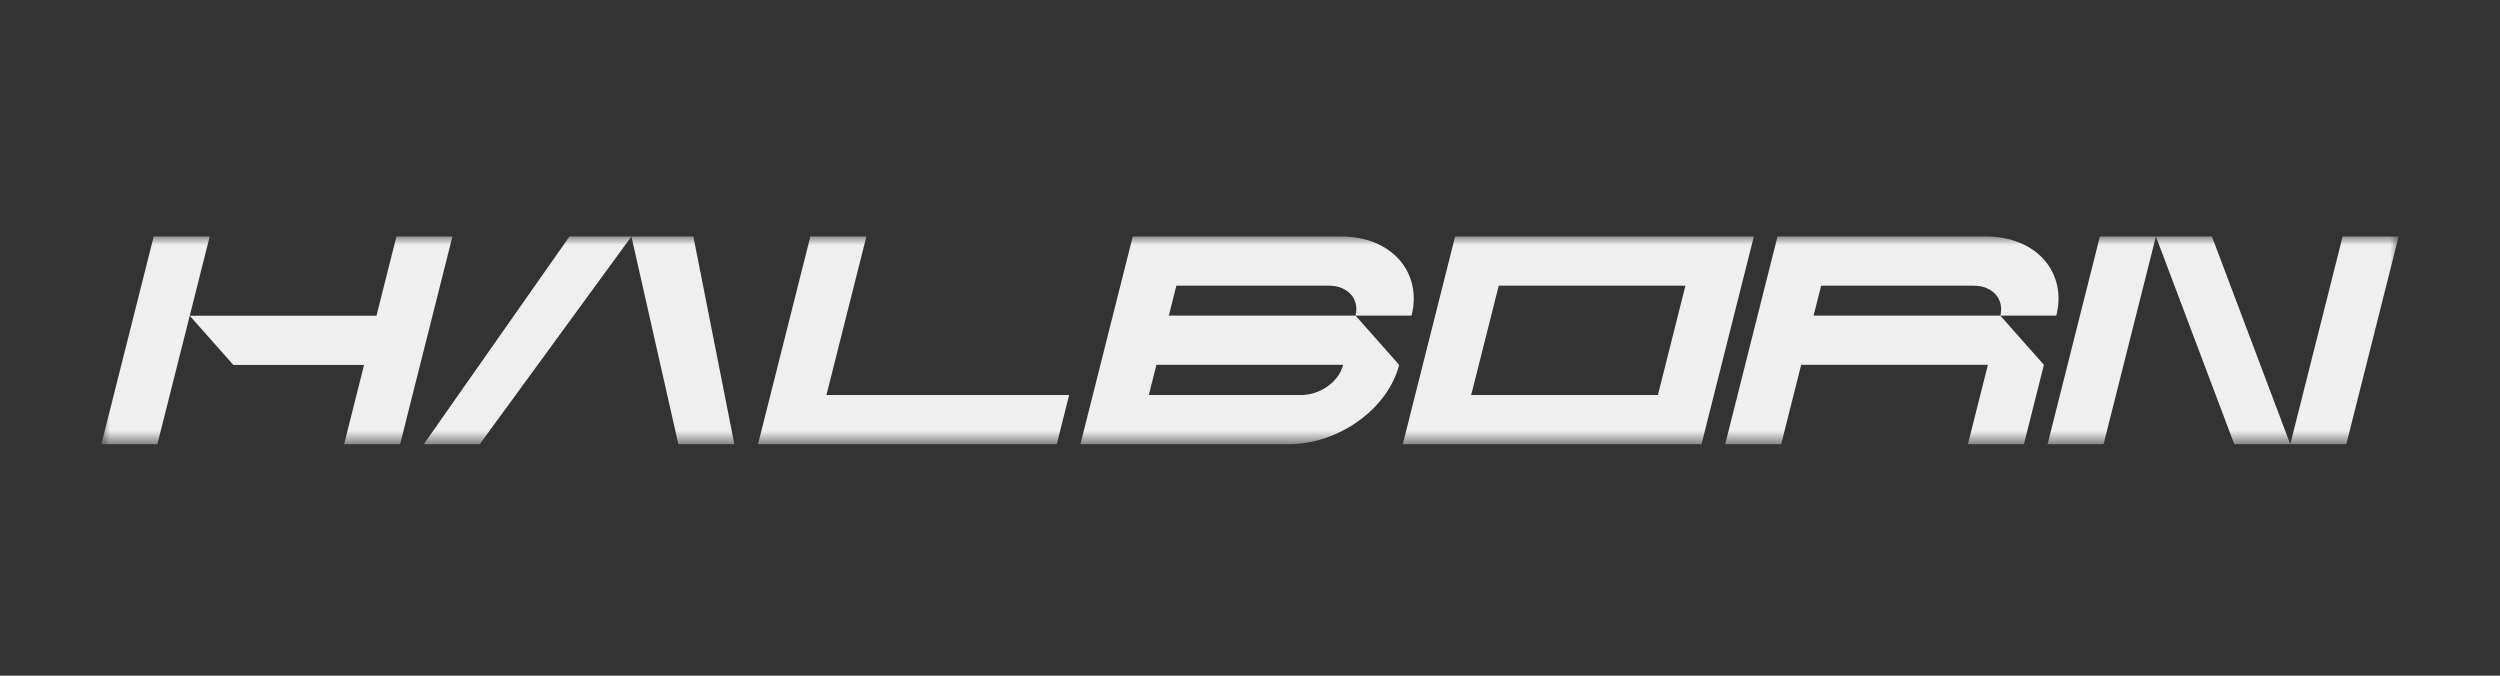
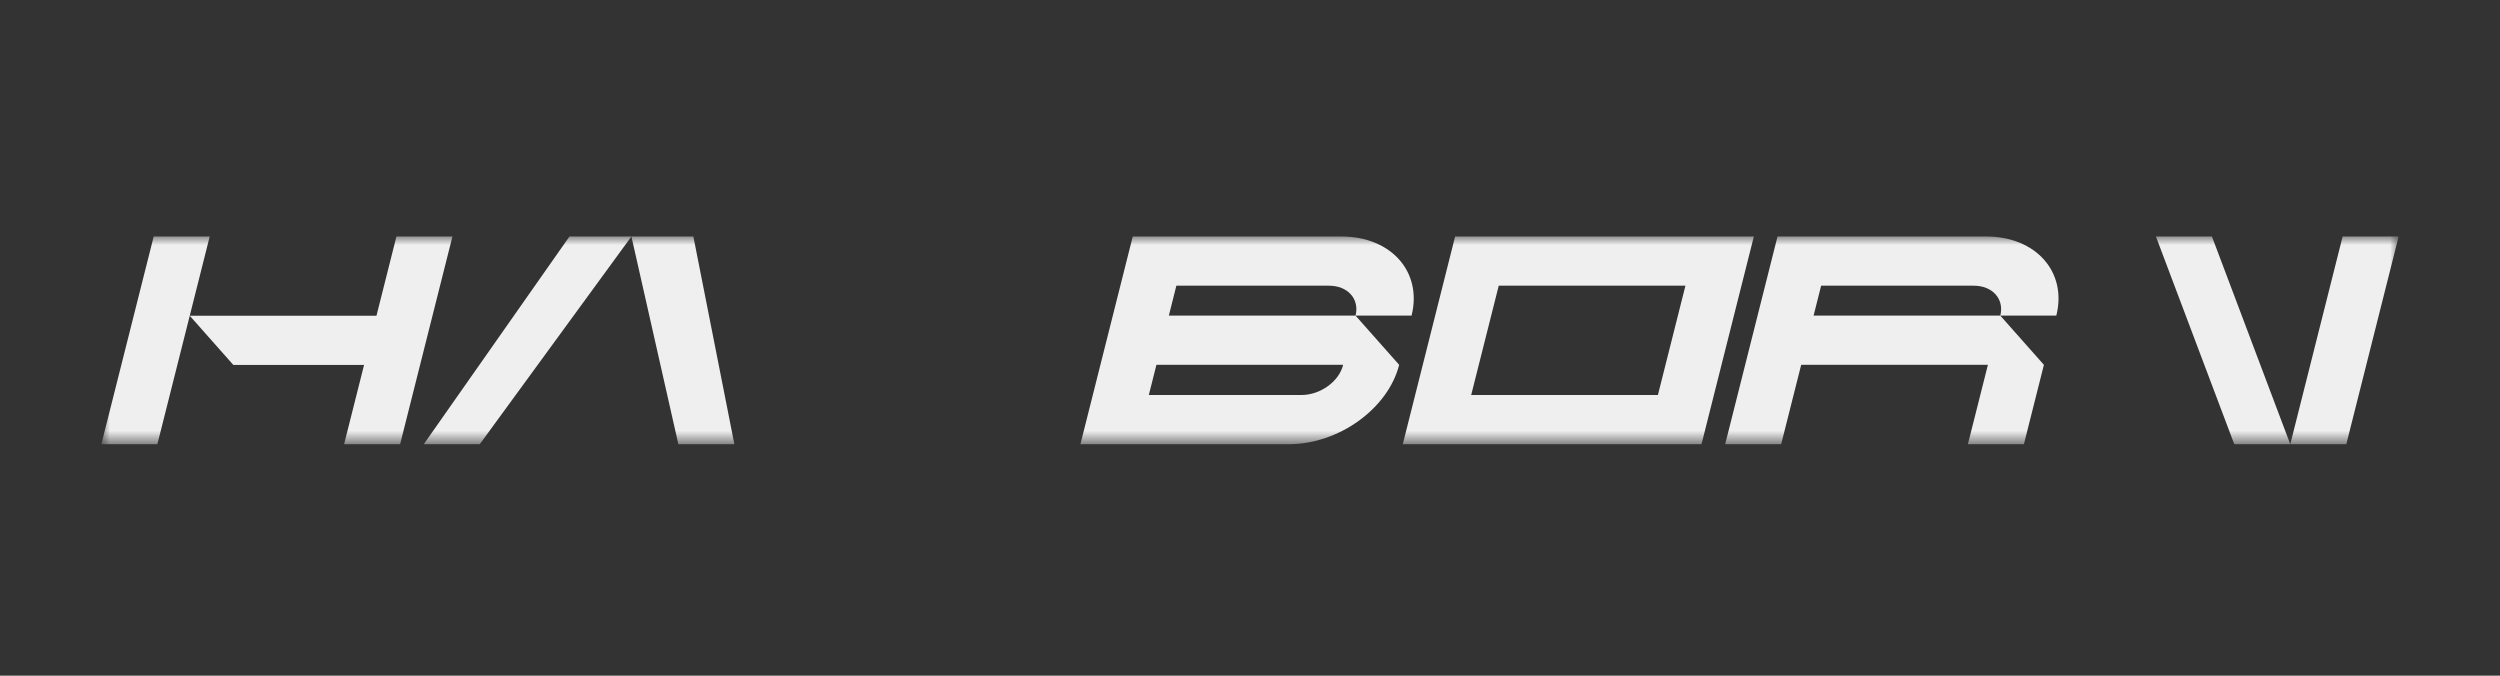
<svg xmlns="http://www.w3.org/2000/svg" width="148" height="40" viewBox="0 0 148 40" fill="none">
  <rect x="0" y="0" width="148" height="40" fill="#333333" stroke="none" />
  <mask id="mask0_6035_122650" style="mask-type:luminance" maskUnits="userSpaceOnUse" x="6" y="14" width="136" height="13">
    <path d="M142 14H6V26.298H142V14Z" fill="white" />
  </mask>
  <g mask="url(#mask0_6035_122650)">
-     <path d="M127.63 14H124.314L121.215 26.298H124.531L127.63 14Z" fill="#EFEFF0" />
    <path d="M142 14H138.684L135.584 26.298H138.901L142 14Z" fill="#EFEFF0" />
    <path d="M130.946 14L135.584 26.298H132.269L127.63 14H130.946Z" fill="#EFEFF0" />
-     <path d="M48.925 23.385L51.29 14H47.974L44.874 26.298H62.56L63.294 23.385H48.925Z" fill="#EFEFF0" />
    <path d="M67.059 14L63.96 26.298H76.296C79.25 26.298 82.175 24.194 82.83 21.598L80.248 18.685H83.564C84.216 16.098 82.357 14 79.411 14H67.059V14ZM77.047 23.384H68.01L68.46 21.598H79.514L79.51 21.613C79.264 22.591 78.161 23.384 77.047 23.384ZM80.248 18.685H69.195L69.641 16.913H78.678C79.792 16.913 80.495 17.706 80.248 18.685Z" fill="#EFEFF0" />
    <path d="M119.815 26.298L120.999 21.598L118.418 18.685H121.734C122.386 16.098 120.526 14 117.581 14H105.229L102.13 26.297H105.445L106.63 21.598H117.684L116.499 26.297H119.815V26.298ZM118.418 18.685H107.364L107.811 16.913H116.847C117.961 16.913 118.664 17.707 118.418 18.685Z" fill="#EFEFF0" />
    <path d="M86.143 14L83.044 26.298H100.729L103.828 14H86.143ZM98.148 23.385H87.094L88.725 16.913H99.778L98.148 23.385Z" fill="#EFEFF0" />
    <path d="M37.38 14H33.712L25.086 26.298H28.402L37.38 14H41.047L43.475 26.298H40.159L37.38 14Z" fill="#EFEFF0" />
    <path d="M23.469 14L22.287 18.692H11.233L12.415 14H9.099L6 26.298H9.316L11.233 18.692L13.815 21.606H21.552L20.37 26.298H23.686L26.785 14H23.469Z" fill="#EFEFF0" />
  </g>
</svg>